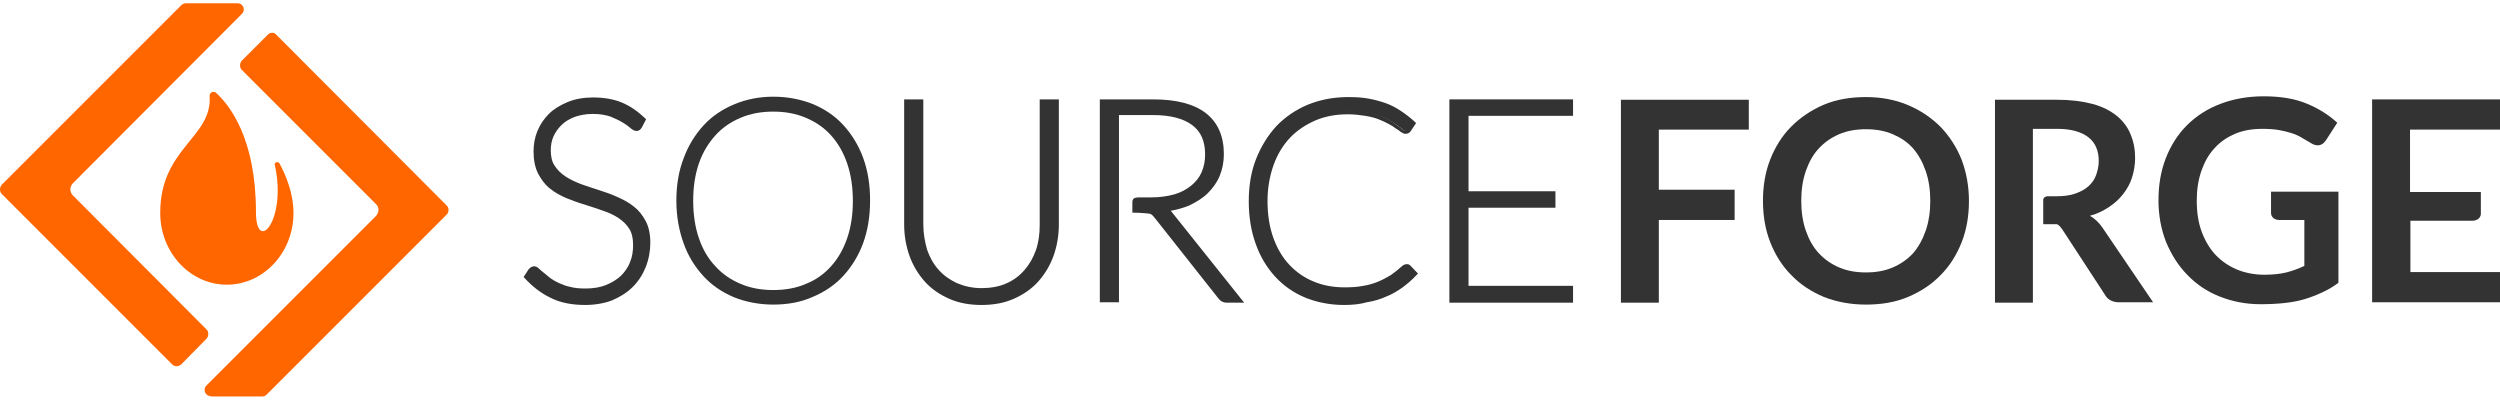
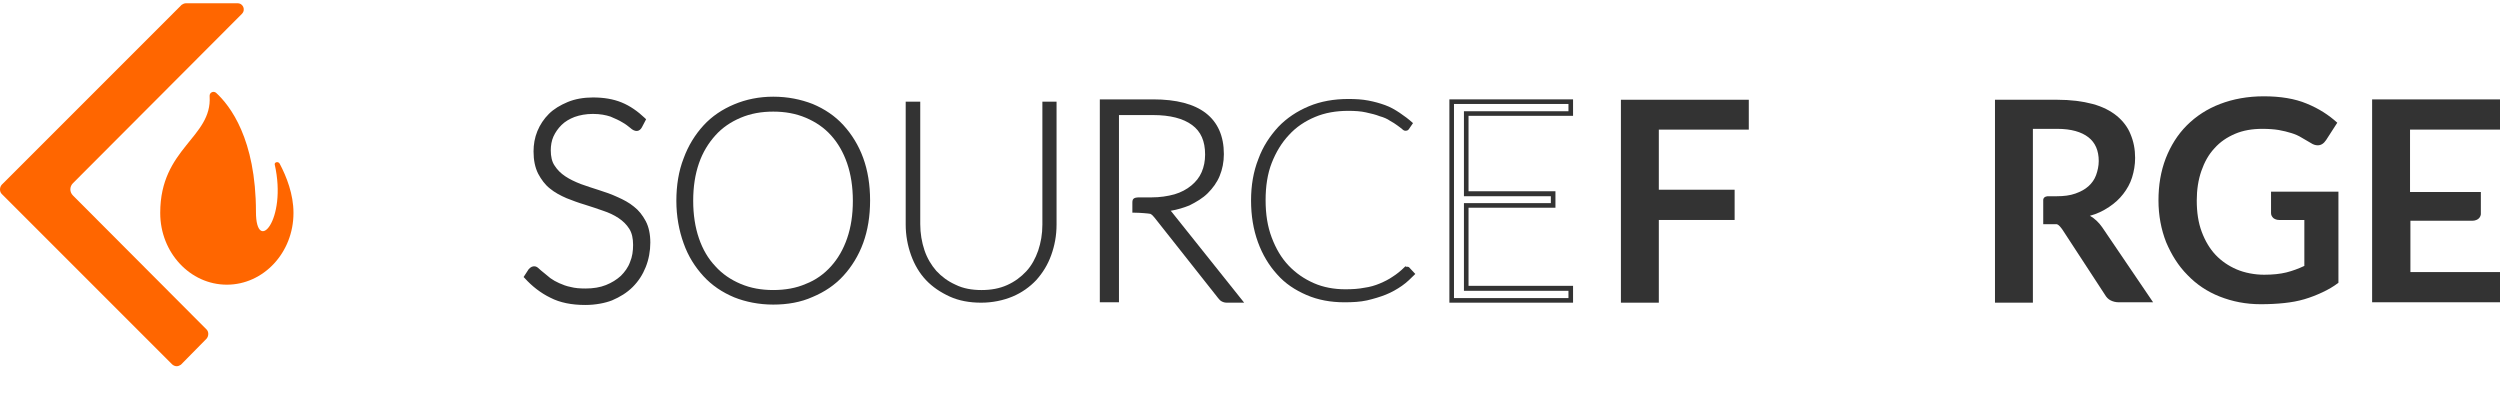
<svg xmlns="http://www.w3.org/2000/svg" width="280" height="45" viewBox="0 0 280 45" fill="none">
  <path d="M28.667 23.737C28.667 15.546 25.751 11.816 24.207 10.4C23.907 10.143 23.435 10.358 23.478 10.786C23.778 15.418 17.946 16.576 17.946 23.823V23.866C17.946 28.282 21.291 31.884 25.408 31.884C29.524 31.884 32.869 28.282 32.869 23.866V23.823C32.869 21.764 32.097 19.792 31.326 18.334C31.154 18.034 30.725 18.162 30.768 18.419C32.183 24.68 28.667 28.54 28.667 23.737Z" fill="#FF6600" />
  <path d="M19.79 41.018C19.619 41.018 19.404 40.932 19.276 40.804L0.193 21.721C-0.064 21.464 -0.064 20.992 0.193 20.692L20.348 0.537C20.476 0.451 20.648 0.366 20.819 0.366H26.608C26.951 0.366 27.166 0.58 27.252 0.795C27.337 1.009 27.337 1.309 27.08 1.566L8.169 20.52C7.783 20.906 7.783 21.507 8.169 21.893L23.135 36.901C23.392 37.159 23.392 37.63 23.135 37.931L20.262 40.847C20.133 40.932 19.962 41.018 19.79 41.018Z" fill="#FF6600" />
-   <path d="M23.607 44.363C23.264 44.363 23.049 44.149 22.963 43.934C22.878 43.72 22.878 43.42 23.135 43.162L42.089 24.208C42.26 24.037 42.389 23.779 42.389 23.522C42.389 23.265 42.303 23.008 42.089 22.836L27.08 7.827C26.823 7.57 26.823 7.098 27.08 6.798L29.996 3.882C30.125 3.753 30.296 3.668 30.511 3.668C30.725 3.668 30.854 3.796 30.982 3.925L50.022 23.008C50.151 23.136 50.237 23.308 50.237 23.522C50.237 23.737 50.151 23.908 50.022 24.037L29.867 44.191C29.739 44.32 29.567 44.406 29.353 44.406H23.607V44.363Z" fill="#FF6600" />
  <path d="M71.678 14.088C71.592 14.26 71.463 14.345 71.249 14.345C71.121 14.345 70.949 14.26 70.734 14.045C70.52 13.831 70.22 13.617 69.877 13.402C69.491 13.145 69.062 12.93 68.505 12.759C67.947 12.544 67.261 12.459 66.446 12.459C65.632 12.459 64.945 12.587 64.302 12.802C63.702 13.016 63.187 13.359 62.758 13.745C62.33 14.131 62.029 14.603 61.815 15.117C61.601 15.632 61.472 16.189 61.472 16.747C61.472 17.519 61.644 18.119 61.944 18.634C62.244 19.105 62.673 19.534 63.23 19.877C63.745 20.22 64.345 20.52 65.031 20.735C65.717 20.992 66.403 21.207 67.09 21.421C67.776 21.636 68.462 21.893 69.148 22.193C69.834 22.45 70.391 22.836 70.949 23.222C71.506 23.608 71.892 24.166 72.235 24.766C72.536 25.366 72.707 26.138 72.707 27.039C72.707 27.982 72.536 28.84 72.235 29.654C71.935 30.469 71.463 31.198 70.863 31.799C70.263 32.399 69.491 32.871 68.633 33.257C67.733 33.6 66.746 33.771 65.632 33.771C64.174 33.771 62.887 33.514 61.858 32.999C60.786 32.485 59.885 31.756 59.071 30.855L59.499 30.169C59.628 29.997 59.757 29.955 59.928 29.955C60.014 29.955 60.143 29.997 60.271 30.126C60.4 30.255 60.614 30.426 60.786 30.598C61 30.769 61.258 30.984 61.558 31.198C61.858 31.413 62.201 31.627 62.587 31.799C62.973 31.97 63.402 32.142 63.916 32.27C64.431 32.399 64.988 32.442 65.632 32.442C66.532 32.442 67.304 32.313 67.99 32.056C68.676 31.799 69.276 31.413 69.748 30.984C70.22 30.555 70.606 29.955 70.863 29.354C71.121 28.711 71.249 28.025 71.249 27.339C71.249 26.567 71.078 25.924 70.777 25.409C70.477 24.895 70.048 24.466 69.491 24.123C68.976 23.78 68.376 23.479 67.69 23.265C67.004 23.051 66.318 22.793 65.632 22.579C64.945 22.364 64.259 22.107 63.573 21.85C62.887 21.593 62.33 21.25 61.772 20.821C61.258 20.392 60.829 19.877 60.486 19.234C60.185 18.591 60.014 17.819 60.014 16.833C60.014 16.104 60.143 15.375 60.443 14.688C60.743 14.002 61.129 13.402 61.686 12.845C62.244 12.33 62.887 11.901 63.702 11.558C64.517 11.258 65.417 11.086 66.446 11.086C67.604 11.086 68.633 11.258 69.577 11.644C70.477 12.03 71.335 12.587 72.107 13.316L71.678 14.088Z" fill="#333333" />
  <path d="M65.546 34.157C64.045 34.157 62.715 33.9 61.643 33.343C60.571 32.828 59.585 32.056 58.77 31.155L58.642 31.027L59.199 30.169C59.456 29.869 59.671 29.826 59.842 29.826C60.014 29.826 60.185 29.912 60.357 30.083C60.486 30.212 60.7 30.384 60.914 30.555C61.129 30.727 61.386 30.941 61.643 31.155C61.944 31.37 62.244 31.541 62.63 31.713C63.016 31.884 63.444 32.056 63.916 32.142C64.388 32.27 64.945 32.313 65.588 32.313C66.446 32.313 67.218 32.185 67.861 31.927C68.504 31.67 69.062 31.327 69.534 30.898C69.963 30.469 70.349 29.955 70.563 29.354C70.82 28.754 70.906 28.111 70.906 27.425C70.906 26.696 70.777 26.095 70.477 25.624C70.177 25.152 69.791 24.766 69.276 24.423C68.762 24.08 68.204 23.823 67.561 23.608C66.918 23.394 66.232 23.137 65.503 22.922C64.774 22.708 64.088 22.45 63.444 22.193C62.758 21.893 62.115 21.55 61.6 21.121C61.043 20.692 60.614 20.092 60.271 19.449C59.928 18.762 59.757 17.948 59.757 16.961C59.757 16.19 59.885 15.418 60.185 14.689C60.486 13.96 60.914 13.316 61.472 12.759C62.029 12.201 62.758 11.773 63.573 11.43C64.388 11.087 65.374 10.915 66.403 10.915C67.604 10.915 68.676 11.087 69.62 11.473C70.563 11.858 71.421 12.459 72.235 13.231L72.364 13.359L71.892 14.26C71.635 14.732 71.163 14.86 70.563 14.303C70.349 14.131 70.091 13.917 69.705 13.702C69.362 13.488 68.891 13.274 68.376 13.059C67.861 12.888 67.218 12.759 66.403 12.759C65.631 12.759 64.945 12.888 64.345 13.102C63.788 13.316 63.273 13.617 62.887 14.003C62.501 14.389 62.201 14.817 61.986 15.289C61.772 15.761 61.686 16.318 61.686 16.833C61.686 17.519 61.815 18.119 62.115 18.548C62.415 19.02 62.801 19.406 63.316 19.749C63.83 20.092 64.388 20.349 65.031 20.606C65.674 20.821 66.36 21.078 67.089 21.293C67.775 21.507 68.504 21.764 69.148 22.064C69.834 22.365 70.477 22.708 70.992 23.137C71.549 23.565 71.978 24.123 72.321 24.766C72.664 25.409 72.836 26.224 72.836 27.167C72.836 28.111 72.664 29.054 72.321 29.912C71.978 30.77 71.506 31.499 70.863 32.142C70.22 32.785 69.448 33.257 68.547 33.643C67.775 33.943 66.704 34.157 65.546 34.157ZM59.328 30.941C60.057 31.756 60.914 32.399 61.901 32.871C62.93 33.385 64.173 33.643 65.588 33.643C66.661 33.643 67.647 33.471 68.504 33.128C69.362 32.785 70.048 32.313 70.649 31.756C71.206 31.198 71.678 30.469 71.978 29.698C72.278 28.926 72.45 28.068 72.45 27.167C72.45 26.31 72.278 25.581 72.021 24.98C71.721 24.423 71.335 23.908 70.82 23.522C70.306 23.137 69.748 22.793 69.105 22.493C68.462 22.236 67.775 21.979 67.089 21.721C66.403 21.507 65.717 21.25 65.031 21.035C64.345 20.778 63.745 20.478 63.187 20.135C62.63 19.792 62.201 19.32 61.858 18.805C61.515 18.291 61.343 17.605 61.343 16.79C61.343 16.19 61.472 15.589 61.686 15.032C61.901 14.474 62.244 13.96 62.672 13.574C63.101 13.145 63.659 12.802 64.302 12.587C64.945 12.33 65.717 12.244 66.532 12.244C67.347 12.244 68.076 12.33 68.676 12.545C69.234 12.759 69.748 12.973 70.091 13.231C70.477 13.488 70.777 13.702 70.992 13.917C71.249 14.131 71.335 14.131 71.335 14.131C71.378 14.131 71.463 14.131 71.506 14.003L71.806 13.445C71.12 12.802 70.349 12.287 69.534 11.944C68.633 11.601 67.647 11.43 66.532 11.43C65.546 11.43 64.645 11.601 63.873 11.901C63.101 12.201 62.458 12.63 61.944 13.102C61.429 13.617 61.043 14.174 60.743 14.86C60.486 15.503 60.357 16.19 60.357 16.919C60.357 17.819 60.528 18.591 60.829 19.191C61.129 19.792 61.515 20.306 62.029 20.692C62.544 21.078 63.101 21.421 63.745 21.678C64.388 21.936 65.074 22.193 65.76 22.407C66.446 22.622 67.132 22.836 67.818 23.094C68.504 23.351 69.105 23.608 69.662 23.994C70.22 24.337 70.692 24.809 70.992 25.366C71.335 25.924 71.506 26.61 71.506 27.468C71.506 28.239 71.378 28.926 71.12 29.612C70.863 30.298 70.477 30.855 69.963 31.327C69.448 31.799 68.848 32.185 68.119 32.485C67.39 32.742 66.575 32.914 65.674 32.914C65.031 32.914 64.431 32.828 63.873 32.699C63.359 32.571 62.887 32.399 62.501 32.228C62.115 32.056 61.729 31.842 61.429 31.584C61.129 31.37 60.871 31.155 60.657 30.984C60.443 30.812 60.271 30.641 60.142 30.512C60.014 30.384 59.928 30.384 59.928 30.384C59.885 30.384 59.799 30.384 59.714 30.512L59.328 30.941Z" fill="#333333" />
  <path d="M97.193 22.493C97.193 24.208 96.936 25.752 96.421 27.167C95.906 28.582 95.177 29.783 94.234 30.769C93.29 31.755 92.176 32.527 90.889 33.085C89.603 33.642 88.145 33.899 86.558 33.899C85.014 33.899 83.556 33.642 82.27 33.085C80.983 32.527 79.868 31.798 78.925 30.769C77.981 29.783 77.252 28.582 76.738 27.167C76.223 25.752 75.966 24.208 75.966 22.493C75.966 20.777 76.223 19.234 76.738 17.819C77.252 16.403 77.981 15.203 78.925 14.216C79.868 13.23 80.983 12.458 82.27 11.901C83.556 11.343 85.014 11.086 86.558 11.086C88.145 11.086 89.603 11.343 90.889 11.901C92.176 12.458 93.29 13.187 94.234 14.216C95.177 15.203 95.906 16.403 96.421 17.819C96.936 19.234 97.193 20.777 97.193 22.493ZM95.52 22.493C95.52 20.949 95.306 19.534 94.877 18.29C94.448 17.047 93.848 16.017 93.076 15.16C92.304 14.302 91.361 13.659 90.246 13.187C89.131 12.716 87.93 12.501 86.601 12.501C85.272 12.501 84.071 12.716 82.956 13.187C81.841 13.659 80.897 14.302 80.126 15.16C79.354 16.017 78.71 17.047 78.282 18.29C77.853 19.534 77.638 20.906 77.638 22.493C77.638 24.036 77.853 25.451 78.282 26.695C78.71 27.939 79.311 28.968 80.126 29.826C80.897 30.683 81.841 31.326 82.956 31.798C84.071 32.27 85.272 32.484 86.601 32.484C87.93 32.484 89.174 32.27 90.246 31.798C91.361 31.369 92.304 30.683 93.076 29.826C93.848 28.968 94.448 27.939 94.877 26.695C95.306 25.451 95.52 24.079 95.52 22.493Z" fill="#333333" />
  <path d="M86.601 34.114C85.014 34.114 83.513 33.814 82.227 33.299C80.898 32.742 79.74 31.97 78.796 30.941C77.853 29.912 77.081 28.711 76.567 27.253C76.052 25.838 75.752 24.208 75.752 22.493C75.752 20.778 76.009 19.148 76.567 17.733C77.081 16.318 77.853 15.074 78.796 14.045C79.74 13.016 80.898 12.244 82.227 11.687C83.556 11.129 85.014 10.829 86.601 10.829C88.231 10.829 89.689 11.129 91.018 11.644C92.347 12.201 93.505 12.973 94.448 14.002C95.392 15.031 96.164 16.275 96.678 17.69C97.193 19.105 97.45 20.692 97.45 22.45C97.45 24.208 97.193 25.795 96.678 27.21C96.164 28.625 95.392 29.869 94.448 30.898C93.505 31.927 92.347 32.699 91.018 33.256C89.689 33.857 88.188 34.114 86.601 34.114ZM86.601 11.386C85.1 11.386 83.685 11.644 82.399 12.201C81.155 12.716 80.04 13.488 79.139 14.431C78.239 15.374 77.51 16.575 77.038 17.947C76.524 19.32 76.266 20.863 76.266 22.536C76.266 24.208 76.524 25.752 77.038 27.124C77.553 28.496 78.239 29.654 79.139 30.64C80.04 31.584 81.155 32.356 82.399 32.87C83.642 33.385 85.057 33.642 86.601 33.642C88.145 33.642 89.56 33.385 90.803 32.87C92.047 32.356 93.162 31.584 94.063 30.64C94.963 29.697 95.692 28.496 96.164 27.167C96.678 25.795 96.936 24.251 96.936 22.579C96.936 20.906 96.678 19.362 96.164 17.99C95.649 16.618 94.963 15.46 94.063 14.474C93.162 13.53 92.047 12.759 90.803 12.244C89.56 11.644 88.145 11.386 86.601 11.386Z" fill="#333333" />
  <path d="M109.929 32.485C111.001 32.485 111.944 32.313 112.802 31.927C113.66 31.541 114.346 31.027 114.946 30.383C115.547 29.74 115.975 28.925 116.276 28.068C116.576 27.167 116.747 26.224 116.747 25.152V11.386H118.334V25.152C118.334 26.395 118.119 27.51 117.734 28.582C117.348 29.654 116.79 30.555 116.061 31.37C115.332 32.142 114.432 32.785 113.402 33.214C112.373 33.642 111.173 33.9 109.886 33.9C108.6 33.9 107.399 33.685 106.37 33.214C105.341 32.742 104.44 32.142 103.711 31.37C102.982 30.598 102.425 29.654 102.039 28.582C101.653 27.51 101.438 26.352 101.438 25.152V11.386H103.068V25.109C103.068 26.138 103.239 27.124 103.539 28.025C103.84 28.925 104.311 29.697 104.869 30.34C105.469 30.984 106.155 31.498 107.013 31.884C107.871 32.313 108.857 32.485 109.929 32.485Z" fill="#333333" />
-   <path d="M109.929 34.157C108.6 34.157 107.399 33.943 106.327 33.471C105.255 32.999 104.311 32.356 103.582 31.541C102.853 30.726 102.253 29.74 101.867 28.668C101.481 27.596 101.267 26.395 101.267 25.152V11.129H103.411V25.152C103.411 26.138 103.582 27.081 103.84 27.982C104.14 28.84 104.569 29.611 105.126 30.212C105.684 30.855 106.37 31.327 107.185 31.713C107.999 32.056 108.9 32.27 109.929 32.27C110.958 32.27 111.902 32.099 112.674 31.756C113.488 31.413 114.174 30.898 114.732 30.255C115.289 29.611 115.718 28.882 116.018 28.025C116.319 27.167 116.447 26.224 116.447 25.195V11.129H118.591V25.152C118.591 26.395 118.377 27.596 117.991 28.668C117.605 29.74 117.005 30.726 116.276 31.541C115.547 32.356 114.603 32.999 113.531 33.471C112.459 33.943 111.258 34.157 109.929 34.157ZM101.739 11.644V25.152C101.739 26.352 101.91 27.467 102.296 28.497C102.682 29.526 103.197 30.426 103.926 31.198C104.612 31.97 105.469 32.57 106.498 32.999C107.485 33.428 108.643 33.642 109.929 33.642C111.173 33.642 112.33 33.428 113.36 32.999C114.346 32.57 115.246 31.97 115.933 31.198C116.619 30.426 117.176 29.526 117.562 28.497C117.948 27.467 118.12 26.352 118.12 25.152V11.644H117.048V25.152C117.048 26.224 116.876 27.21 116.576 28.153C116.276 29.097 115.804 29.912 115.161 30.598C114.56 31.284 113.788 31.841 112.931 32.227C112.073 32.613 111.044 32.828 109.972 32.828C108.857 32.828 107.871 32.613 107.013 32.227C106.155 31.841 105.384 31.284 104.783 30.598C104.183 29.912 103.711 29.097 103.411 28.153C103.111 27.253 102.939 26.224 102.939 25.152V11.644H101.739Z" fill="#333333" />
  <path d="M127.554 22.364C127.982 22.364 127.94 22.364 127.94 22.364H128.883C129.869 22.364 130.77 22.236 131.542 22.021C132.314 21.764 133 21.464 133.514 20.992C134.072 20.563 134.458 20.006 134.758 19.405C135.058 18.805 135.187 18.076 135.187 17.304C135.187 15.718 134.672 14.56 133.643 13.788C132.614 13.016 131.113 12.63 129.097 12.63H125.024V22.364V23.565V33.642H123.437V11.386H129.097C131.67 11.386 133.6 11.901 134.844 12.887C136.13 13.874 136.73 15.332 136.73 17.261C136.73 18.119 136.602 18.891 136.302 19.577C136.001 20.263 135.573 20.906 135.015 21.421C134.458 21.936 133.814 22.407 133.043 22.707C132.271 23.05 131.37 23.265 130.427 23.393C130.684 23.565 130.898 23.779 131.113 24.037L138.789 33.642H137.374C137.202 33.642 137.073 33.599 136.945 33.557C136.816 33.514 136.688 33.385 136.602 33.257L129.483 24.251C129.312 24.037 129.097 23.865 128.926 23.779C128.711 23.694 127.468 23.651 127.039 23.651C127.039 22.493 127.211 22.364 127.554 22.364Z" fill="#333333" />
  <path d="M139.346 33.9H137.416C137.202 33.9 137.031 33.857 136.859 33.771C136.688 33.685 136.559 33.557 136.43 33.385L129.312 24.38C129.14 24.165 129.012 24.037 128.84 23.951C128.669 23.908 127.639 23.822 127.082 23.822H126.825V22.707C126.825 22.321 126.91 22.107 127.596 22.107C127.982 22.107 128.025 22.107 128.025 22.107H128.969C129.912 22.107 130.77 21.978 131.542 21.764C132.271 21.55 132.914 21.206 133.428 20.778C133.943 20.349 134.329 19.877 134.586 19.277C134.844 18.676 134.972 18.033 134.972 17.304C134.972 15.803 134.5 14.731 133.514 14.002C132.528 13.273 131.07 12.887 129.14 12.887H125.324V33.857H123.18V11.129H129.14C131.756 11.129 133.729 11.644 135.058 12.673C136.387 13.702 137.073 15.246 137.073 17.261C137.073 18.162 136.902 18.977 136.602 19.706C136.302 20.435 135.83 21.078 135.272 21.635C134.715 22.193 133.986 22.622 133.214 23.008C132.571 23.265 131.885 23.479 131.113 23.608C131.199 23.694 131.284 23.779 131.37 23.908L139.346 33.9ZM127.296 23.308C127.768 23.308 128.754 23.351 129.012 23.479C129.269 23.608 129.483 23.779 129.698 24.037L136.816 33.042C136.902 33.171 136.988 33.256 137.073 33.299C137.159 33.342 137.245 33.385 137.374 33.385H138.231L130.898 24.208C130.727 23.951 130.512 23.779 130.298 23.651L129.655 23.265L130.427 23.179C131.37 23.093 132.228 22.879 132.957 22.536C133.686 22.193 134.329 21.807 134.886 21.292C135.401 20.778 135.83 20.22 136.087 19.534C136.344 18.848 136.516 18.119 136.516 17.304C136.516 15.46 135.916 14.088 134.715 13.145C133.514 12.201 131.627 11.729 129.14 11.729H123.737V33.385H124.809V12.373H129.14C131.156 12.373 132.742 12.759 133.814 13.573C134.929 14.388 135.487 15.632 135.487 17.304C135.487 18.119 135.315 18.848 135.058 19.491C134.758 20.134 134.329 20.692 133.729 21.164C133.171 21.635 132.485 21.978 131.67 22.236C130.856 22.493 129.955 22.622 128.926 22.622H127.982C127.94 22.622 127.897 22.622 127.596 22.622C127.468 22.622 127.339 22.622 127.296 23.308Z" fill="#333333" />
  <path d="M157.614 29.869C157.7 29.869 157.829 29.912 157.872 29.997L158.515 30.683C158.043 31.155 157.571 31.627 157.014 32.013C156.456 32.399 155.856 32.742 155.213 32.999C154.57 33.256 153.841 33.471 153.112 33.642C152.34 33.814 151.482 33.857 150.582 33.857C149.038 33.857 147.623 33.599 146.336 33.042C145.05 32.484 143.935 31.756 143.034 30.726C142.134 29.74 141.405 28.539 140.89 27.124C140.376 25.709 140.118 24.165 140.118 22.45C140.118 20.778 140.376 19.234 140.933 17.819C141.448 16.404 142.22 15.246 143.163 14.217C144.106 13.23 145.264 12.458 146.594 11.901C147.923 11.344 149.424 11.086 151.01 11.086C151.825 11.086 152.554 11.129 153.24 11.258C153.926 11.386 154.527 11.558 155.127 11.772C155.727 11.987 156.242 12.287 156.757 12.63C157.271 12.973 157.786 13.359 158.258 13.788L157.786 14.474C157.7 14.602 157.571 14.645 157.4 14.645C157.314 14.645 157.185 14.602 157.057 14.474C156.928 14.345 156.714 14.217 156.499 14.045C156.285 13.873 155.985 13.702 155.685 13.53C155.384 13.316 154.998 13.145 154.527 13.016C154.098 12.844 153.583 12.716 152.983 12.587C152.426 12.458 151.739 12.415 151.01 12.415C149.638 12.415 148.395 12.63 147.28 13.102C146.165 13.573 145.178 14.217 144.364 15.117C143.549 15.975 142.906 17.047 142.434 18.247C141.962 19.448 141.748 20.863 141.748 22.407C141.748 23.994 141.962 25.366 142.434 26.61C142.906 27.853 143.506 28.882 144.321 29.74C145.136 30.598 146.079 31.241 147.151 31.713C148.223 32.184 149.424 32.399 150.667 32.399C151.482 32.399 152.168 32.356 152.811 32.227C153.455 32.141 154.012 31.97 154.527 31.756C155.041 31.541 155.556 31.284 155.985 30.984C156.456 30.683 156.885 30.34 157.314 29.912C157.357 29.869 157.4 29.826 157.443 29.826C157.486 29.912 157.571 29.869 157.614 29.869Z" fill="#333333" />
-   <path d="M150.539 34.157C148.952 34.157 147.494 33.857 146.208 33.342C144.878 32.785 143.763 32.013 142.82 30.984C141.876 29.954 141.147 28.754 140.633 27.296C140.118 25.881 139.861 24.251 139.861 22.536C139.861 20.82 140.118 19.234 140.676 17.819C141.233 16.404 142.005 15.16 142.948 14.131C143.935 13.102 145.135 12.287 146.465 11.729C147.837 11.172 149.338 10.872 151.01 10.872C151.825 10.872 152.597 10.915 153.283 11.043C153.969 11.172 154.612 11.344 155.213 11.558C155.813 11.772 156.371 12.072 156.885 12.416C157.4 12.759 157.914 13.145 158.429 13.616L158.601 13.788L158 14.688C157.914 14.817 157.743 14.989 157.4 14.989C157.228 14.989 157.1 14.903 156.885 14.774C156.757 14.646 156.542 14.517 156.328 14.388C156.113 14.217 155.856 14.045 155.513 13.874C155.213 13.702 154.827 13.53 154.398 13.359C153.969 13.188 153.455 13.059 152.897 12.973C152.34 12.887 151.696 12.802 150.967 12.802C149.638 12.802 148.437 13.016 147.322 13.488C146.25 13.959 145.264 14.603 144.492 15.417C143.72 16.232 143.077 17.261 142.648 18.462C142.219 19.663 141.962 21.035 141.962 22.493C141.962 24.037 142.177 25.409 142.605 26.61C143.034 27.81 143.635 28.84 144.406 29.654C145.178 30.469 146.079 31.112 147.151 31.541C148.18 31.97 149.338 32.184 150.582 32.184C151.353 32.184 152.082 32.142 152.683 32.013C153.283 31.927 153.841 31.756 154.355 31.541C154.87 31.327 155.341 31.069 155.77 30.812C156.199 30.512 156.628 30.169 157.057 29.783C157.143 29.697 157.185 29.697 157.271 29.654C157.486 29.526 157.829 29.569 158 29.783L158.815 30.641L158.643 30.812C158.172 31.327 157.657 31.756 157.1 32.184C156.542 32.57 155.942 32.956 155.256 33.214C154.612 33.514 153.883 33.728 153.069 33.857C152.34 34.071 151.482 34.157 150.539 34.157ZM151.01 11.386C149.424 11.386 147.966 11.644 146.679 12.201C145.393 12.716 144.235 13.488 143.334 14.474C142.391 15.46 141.662 16.618 141.147 17.99C140.633 19.363 140.376 20.863 140.376 22.536C140.376 24.208 140.633 25.752 141.147 27.124C141.662 28.497 142.348 29.654 143.249 30.641C144.149 31.584 145.221 32.356 146.465 32.87C147.708 33.385 149.081 33.642 150.582 33.642C151.482 33.642 152.297 33.557 153.069 33.428C153.798 33.299 154.527 33.085 155.127 32.785C155.77 32.527 156.328 32.184 156.842 31.798C157.314 31.455 157.743 31.069 158.129 30.683L157.657 30.169C157.614 30.126 157.571 30.126 157.528 30.169C157.486 30.169 157.443 30.212 157.4 30.255C156.971 30.641 156.499 31.026 156.028 31.327C155.556 31.627 155.041 31.927 154.527 32.142C153.969 32.356 153.369 32.527 152.769 32.613C152.125 32.699 151.396 32.785 150.582 32.785C149.295 32.785 148.051 32.527 146.937 32.099C145.822 31.627 144.835 30.941 144.021 30.083C143.206 29.226 142.563 28.11 142.091 26.867C141.619 25.623 141.405 24.165 141.405 22.579C141.405 21.035 141.619 19.62 142.091 18.333C142.563 17.09 143.206 15.975 144.063 15.117C144.921 14.217 145.907 13.53 147.065 13.059C148.223 12.587 149.509 12.33 150.882 12.33C151.611 12.33 152.297 12.373 152.897 12.501C153.498 12.63 154.012 12.759 154.484 12.93C154.956 13.102 155.341 13.273 155.685 13.488C156.028 13.702 156.285 13.874 156.499 14.045C156.714 14.217 156.928 14.345 157.057 14.474C157.185 14.603 157.271 14.603 157.271 14.603C157.4 14.603 157.443 14.56 157.443 14.517L157.786 14.002C157.357 13.616 156.928 13.316 156.499 13.016C155.985 12.673 155.47 12.416 154.913 12.201C154.355 11.987 153.712 11.815 153.069 11.687C152.511 11.472 151.782 11.386 151.01 11.386Z" fill="#333333" />
-   <path d="M175.925 11.386V12.716H164.218V21.721H173.952V23.008H164.218V32.27H175.925V33.599H162.588V11.386H175.925Z" fill="#333333" />
  <path d="M176.182 33.9H162.331V11.129H176.182V12.973H164.475V21.421H174.21V23.265H164.475V32.013H176.182V33.9ZM162.846 33.385H175.668V32.57H163.961V22.75H173.695V21.978H163.961V12.459H175.668V11.644H162.846V33.385Z" fill="#333333" />
  <path d="M195.865 11.129V14.517H185.788V21.249H194.278V24.637H185.788V33.9H181.542V11.172H195.865V11.129Z" fill="#333333" />
-   <path d="M220.522 22.493C220.522 24.165 220.265 25.709 219.708 27.124C219.15 28.539 218.378 29.783 217.349 30.812C216.363 31.841 215.119 32.656 213.704 33.256C212.289 33.857 210.702 34.114 208.987 34.114C207.272 34.114 205.685 33.814 204.27 33.256C202.855 32.656 201.654 31.884 200.625 30.812C199.596 29.783 198.824 28.539 198.266 27.124C197.709 25.709 197.452 24.165 197.452 22.493C197.452 20.82 197.709 19.277 198.266 17.862C198.824 16.447 199.596 15.203 200.625 14.174C201.654 13.145 202.855 12.33 204.27 11.729C205.685 11.129 207.272 10.872 208.987 10.872C210.702 10.872 212.289 11.172 213.704 11.772C215.119 12.373 216.32 13.188 217.349 14.217C218.335 15.246 219.15 16.489 219.708 17.904C220.222 19.277 220.522 20.82 220.522 22.493ZM216.191 22.493C216.191 21.249 216.02 20.134 215.677 19.148C215.334 18.162 214.862 17.304 214.262 16.618C213.661 15.932 212.889 15.417 211.989 15.031C211.088 14.646 210.102 14.474 208.987 14.474C207.872 14.474 206.886 14.646 205.985 15.031C205.085 15.417 204.356 15.932 203.712 16.618C203.069 17.304 202.598 18.162 202.254 19.148C201.911 20.134 201.74 21.249 201.74 22.493C201.74 23.736 201.911 24.852 202.254 25.838C202.598 26.824 203.069 27.682 203.712 28.368C204.356 29.054 205.085 29.569 205.985 29.954C206.886 30.34 207.872 30.512 208.987 30.512C210.102 30.512 211.088 30.34 211.989 29.954C212.889 29.569 213.618 29.054 214.262 28.368C214.862 27.682 215.334 26.824 215.677 25.838C216.02 24.852 216.191 23.736 216.191 22.493Z" fill="#333333" />
  <path d="M229.356 21.979H230.342C231.157 21.979 231.843 21.893 232.444 21.678C233.044 21.464 233.516 21.207 233.902 20.863C234.288 20.52 234.588 20.092 234.759 19.62C234.931 19.148 235.059 18.591 235.059 18.033C235.059 16.875 234.674 15.975 233.902 15.375C233.13 14.774 231.972 14.431 230.428 14.431H227.684V21.979V25.023V33.9H223.438V11.172H230.385C231.929 11.172 233.258 11.344 234.373 11.644C235.488 11.944 236.389 12.416 237.075 12.973C237.761 13.531 238.319 14.26 238.619 15.031C238.962 15.846 239.133 16.704 239.133 17.69C239.133 18.462 239.005 19.191 238.79 19.877C238.576 20.563 238.233 21.164 237.804 21.721C237.375 22.279 236.861 22.75 236.217 23.179C235.574 23.608 234.888 23.951 234.073 24.166C234.588 24.466 235.059 24.895 235.445 25.452L241.149 33.857H237.332C236.946 33.857 236.646 33.771 236.389 33.642C236.132 33.514 235.917 33.299 235.746 32.999L230.986 25.709C230.857 25.538 230.6 25.152 230.342 25.109C229.828 25.109 229.313 25.109 228.842 25.109C228.842 25.109 228.842 22.536 228.842 22.364C228.884 21.979 229.356 21.979 229.356 21.979Z" fill="#333333" />
  <path d="M253.585 30.77C254.528 30.77 255.386 30.684 256.072 30.512C256.758 30.341 257.444 30.083 258.087 29.783V24.637H255.257C255 24.637 254.785 24.552 254.614 24.423C254.442 24.251 254.356 24.08 254.356 23.866V21.464H261.904V31.67C261.346 32.099 260.746 32.442 260.103 32.742C259.459 33.042 258.816 33.3 258.087 33.514C257.358 33.728 256.629 33.857 255.814 33.943C255 34.029 254.142 34.072 253.199 34.072C251.526 34.072 250.025 33.771 248.61 33.214C247.195 32.656 245.994 31.842 245.008 30.812C243.979 29.783 243.207 28.54 242.607 27.125C242.049 25.709 241.749 24.123 241.749 22.45C241.749 20.735 242.006 19.191 242.564 17.733C243.121 16.318 243.893 15.075 244.922 14.045C245.951 13.016 247.195 12.201 248.653 11.644C250.111 11.087 251.741 10.786 253.542 10.786C255.386 10.786 257.015 11.044 258.344 11.601C259.717 12.159 260.832 12.888 261.775 13.745L260.531 15.675C260.274 16.061 259.974 16.275 259.588 16.275C259.331 16.275 259.073 16.189 258.816 16.018C258.473 15.804 258.13 15.632 257.787 15.418C257.444 15.203 257.058 15.032 256.629 14.903C256.2 14.774 255.729 14.646 255.214 14.56C254.699 14.474 254.056 14.431 253.37 14.431C252.255 14.431 251.226 14.603 250.325 14.989C249.425 15.375 248.653 15.889 248.01 16.618C247.367 17.305 246.895 18.162 246.552 19.148C246.209 20.135 246.037 21.25 246.037 22.45C246.037 23.78 246.209 24.938 246.595 25.967C246.981 26.996 247.495 27.854 248.138 28.54C248.782 29.226 249.596 29.783 250.497 30.169C251.398 30.555 252.512 30.77 253.585 30.77Z" fill="#333333" />
  <path d="M276.87 24.723H269.966V30.469H280V33.857H265.677V11.129H280V14.517H269.923V21.507H277.856V23.994C277.856 23.994 277.813 24.723 276.87 24.723Z" fill="#333333" />
</svg>